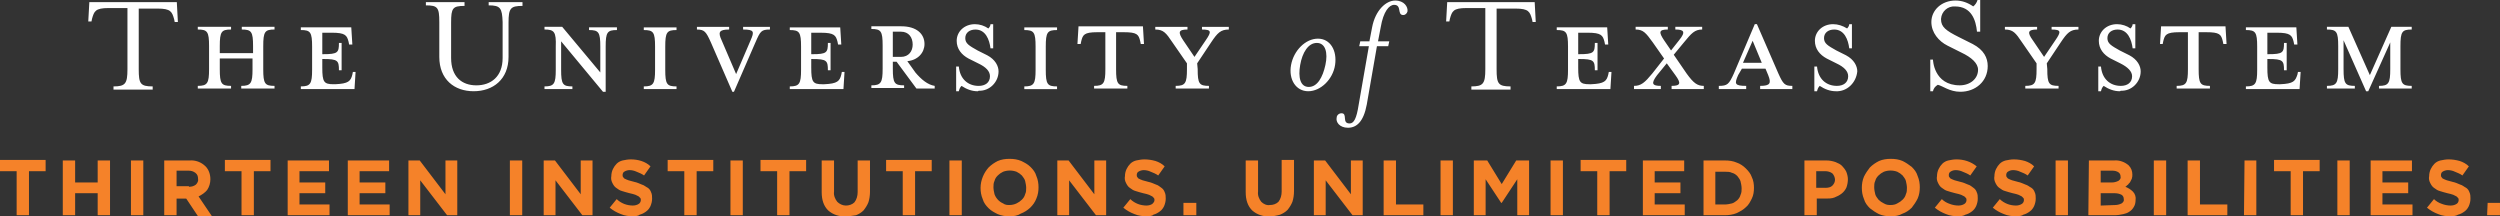
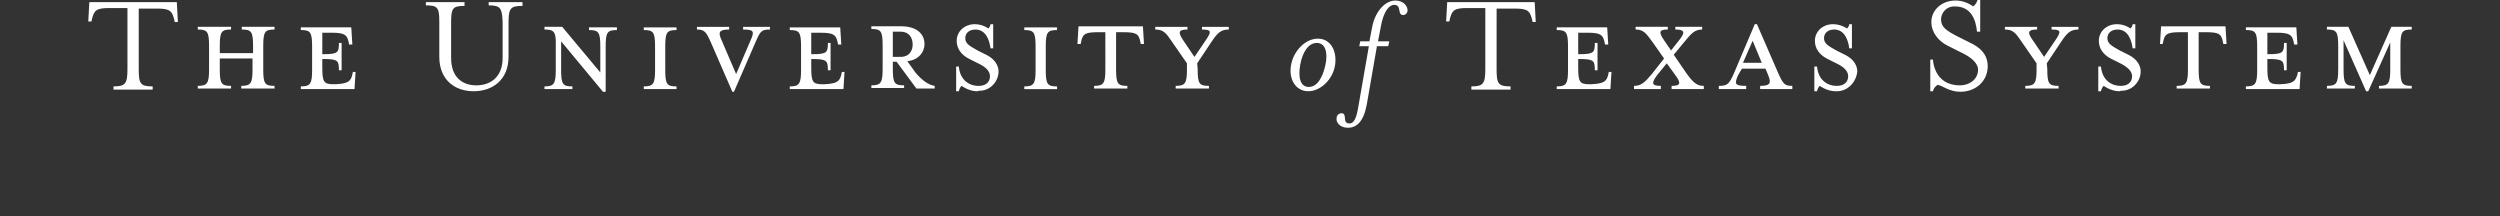
<svg xmlns="http://www.w3.org/2000/svg" id="a" viewBox="0 0 1915.89 165.82">
  <rect x="0" y="0" width="1915.89" height="165.82" fill="#333333" stroke="none" />
-   <path d="M12.75,131.21H0v-8.64H34.96v8.64h-12.75v33.73H12.75v-33.73h0Zm35.37-8.23h9.46v16.86h17.28v-16.86h9.46v41.95h-9.46v-16.86h-17.28v16.86h-9.46v-41.95Zm52.24,0h9.46v41.95h-9.46v-41.95Zm25.5,0h19.33c4.52-.41,9.05,1.23,12.34,4.52,2.47,2.47,3.7,6.17,3.7,9.87,0,2.88-.82,5.76-2.47,8.23-1.65,2.06-4.11,3.7-6.58,4.94l10.28,15.22h-10.69l-9.05-13.57h-7.4v12.75h-9.46v-41.95h0Zm18.92,20.15c2.06,0,3.7-.41,5.35-1.65,1.23-1.23,2.06-2.88,1.65-4.52,0-1.65-.41-3.29-2.06-4.52-1.65-1.23-3.29-1.65-5.35-1.65h-9.05v11.93h9.46v.41Zm40.31-11.93h-12.75v-8.64h34.96v8.64h-12.75v33.73h-9.46v-33.73h0Zm35.37-8.23h31.67v8.23h-22.62v8.64h19.74v8.23h-19.74v8.64h23.03v8.23h-32.08v-41.95Zm46.07,0h31.67v8.23h-22.62v8.64h19.74v8.23h-19.74v8.64h23.03v8.23h-32.08v-41.95Zm46.48,0h8.64l19.74,25.91v-25.91h9.05v41.95h-7.82l-20.57-26.74v26.74h-9.05v-41.95h0Zm77.74,0h9.46v41.95h-9.46v-41.95Zm25.91,0h8.64l19.74,25.91v-25.91h9.05v41.95h-7.81l-20.57-26.74v26.74h-9.05v-41.95h0Zm68.69,42.78c-3.29,0-6.58-.41-9.46-1.65-3.29-1.23-6.17-2.88-8.64-4.94l5.35-6.58c1.65,1.65,3.7,2.88,5.76,3.7,2.06,.82,4.52,1.23,6.58,1.23,1.65,0,3.29-.41,4.52-1.23,.82-.41,1.65-1.65,1.65-2.88,0-.41,0-1.23-.41-1.65l-1.23-1.23-2.47-1.23c-1.23-.41-2.47-.82-4.52-1.23-2.06-.41-4.11-1.23-5.76-1.65s-2.88-1.23-4.52-2.47c-1.23-.82-2.06-2.06-2.88-3.7-.82-1.65-1.23-3.29-.82-5.35,0-1.65,.41-3.7,1.23-5.35s1.65-2.88,2.88-4.11c1.23-1.23,2.88-2.06,4.52-2.47,2.06-.41,4.11-.82,6.17-.82,2.88,0,5.76,.41,8.23,1.23,2.47,.82,4.94,2.06,6.99,4.11l-4.94,6.99c-1.65-1.23-3.7-2.06-5.76-2.88-1.65-.82-3.7-1.23-5.35-1.23-1.23,0-2.88,.41-4.11,1.23-.82,.41-1.23,1.65-1.23,2.47,0,.41,0,1.23,.41,1.65s.82,1.23,1.23,1.23c.82,.41,1.65,.82,2.88,1.23,1.23,.41,2.88,.82,4.52,1.23,2.06,.41,3.7,1.23,5.76,2.06,1.65,.41,2.88,1.65,4.52,2.47,1.23,.82,2.06,2.06,2.47,3.29,.82,1.65,.82,3.29,.82,4.94,0,2.06-.41,3.7-1.23,5.76-.82,1.65-1.65,2.88-3.29,4.11-1.65,1.23-3.29,2.06-4.94,2.47-.82,.82-2.88,1.23-4.94,1.23Zm39.07-34.55h-12.75v-8.64h34.96v8.64h-12.75v33.73h-9.46v-33.73Zm35.37-8.23h9.46v41.95h-9.46v-41.95Zm35.78,8.23h-12.75v-8.64h34.96v8.64h-12.75v33.73h-9.46v-33.73Zm52.65,34.55c-4.94,.41-9.87-1.23-13.57-4.52-3.29-3.29-4.94-7.81-4.94-13.98v-24.27h9.46v23.86c-.41,2.88,.82,5.76,2.47,7.81,1.65,1.65,4.11,2.88,6.58,2.88s4.94-.82,6.58-2.47c1.65-2.06,2.47-4.94,2.47-7.81v-24.27h9.46v23.86c0,2.88-.41,5.76-1.23,8.23-.82,2.06-2.06,4.11-3.7,6.17-1.65,1.65-3.7,2.88-5.76,3.7-2.47,.41-5.35,.82-7.81,.82h0Zm43.6-34.55h-12.75v-8.64h34.96v8.64h-12.75v33.73h-9.46v-33.73Zm35.78-8.23h9.46v41.95h-9.46v-41.95Zm46.07,42.78c-3.29,0-6.17-.41-9.05-1.65-2.47-1.23-4.94-2.47-6.99-4.52-2.06-2.06-3.7-4.11-4.52-6.99-1.23-2.88-1.65-5.76-1.65-8.64,0-5.76,2.47-11.52,6.17-15.63,2.06-2.06,4.52-3.7,6.99-4.94,2.88-1.23,5.76-1.65,9.05-1.65s6.17,.41,9.05,1.65c2.47,1.23,4.94,2.47,6.99,4.52,2.06,2.06,3.7,4.11,4.52,6.99,1.23,2.88,1.65,5.76,1.65,8.64s-.41,5.76-1.65,8.64c-2.06,5.35-6.58,9.46-11.93,11.52-2.47,1.65-5.35,2.06-8.64,2.06h0Zm0-8.64c1.65,0,3.7-.41,5.35-1.23,1.65-.82,2.88-1.65,4.11-2.88,1.23-1.23,2.06-2.47,2.47-4.11,.82-1.65,.82-3.29,.82-4.94s-.41-3.7-.82-5.35-1.65-2.88-2.47-4.11c-1.23-1.23-2.47-2.06-4.11-2.88-3.29-1.23-6.99-1.23-10.28,0-1.65,.82-2.88,1.65-4.11,2.88-1.23,1.23-2.06,2.47-2.47,4.11-.82,1.65-.82,3.29-.82,4.94s.41,3.7,.82,5.35c1.23,3.29,3.7,5.76,6.58,6.99,1.65,1.23,3.29,1.23,4.94,1.23Zm36.61-34.14h8.64l19.74,25.91v-25.91h9.05v41.95h-7.81l-20.57-26.74v26.74h-9.05v-41.95Zm68.69,42.78c-3.29,0-6.58-.41-9.46-1.65-3.29-1.23-6.17-2.88-8.64-4.94l5.35-6.58c1.65,1.65,3.7,2.88,5.76,3.7,2.06,.82,4.52,1.23,6.58,1.23,1.65,0,3.29-.41,4.52-1.23,.82-.82,1.65-1.65,1.65-2.88,0-.41,0-1.23-.41-1.65l-1.23-1.23-2.47-1.23c-1.23-.41-2.47-.82-4.52-1.23-2.06-.41-4.11-1.23-5.76-1.65s-2.88-1.23-4.52-2.47c-1.23-.82-2.06-2.06-2.88-3.7s-1.23-3.29-.82-5.35c0-1.65,.41-3.7,1.23-5.35,.82-1.65,1.65-2.88,2.88-4.11,1.23-1.23,2.88-2.06,4.52-2.47,2.06-.41,4.11-.82,6.17-.82,2.88,0,5.76,.41,8.64,1.23,2.47,.82,4.94,2.06,6.99,4.11l-4.94,6.99c-1.65-1.23-3.7-2.06-5.76-2.88-1.65-.82-3.7-1.23-5.35-1.23-1.23,0-2.88,.41-4.11,1.23-.82,.41-1.23,1.65-1.23,2.47,0,.41,0,1.23,.41,1.65s.82,1.23,1.23,1.23c.82,.41,1.65,.82,2.88,1.23,1.23,.41,2.88,.82,4.52,1.23,2.06,.41,3.7,1.23,5.76,2.06,1.65,.41,2.88,1.65,4.11,2.47s2.06,2.06,2.47,3.29c.82,1.65,.82,3.29,.82,4.94,0,2.06-.41,3.7-1.23,5.76-.82,1.65-1.65,2.88-3.29,4.11s-3.29,2.06-4.94,2.47c-.41,.82-2.88,1.23-4.94,1.23h0Zm27.97-10.28h9.87v9.46h-9.87s0-9.46,0-9.46Zm66.22,10.28c-4.94,.41-9.87-1.23-13.57-4.52-3.29-3.29-4.94-7.81-4.94-13.98v-24.27h9.46v23.86c-.41,2.88,.82,5.76,2.47,7.81,1.65,1.65,4.11,2.88,6.58,2.47,2.47,0,4.94-.82,6.58-2.47,1.65-2.06,2.47-4.94,2.47-7.81v-24.27h9.46v23.86c0,2.88-.41,5.76-1.23,8.23-.82,2.06-2.06,4.11-3.7,6.17-1.65,1.65-3.7,2.88-5.76,3.7-2.88,.82-5.35,1.23-7.81,1.23h0Zm33.73-42.78h8.64l19.74,25.91v-25.91h9.05v41.95h-7.81l-20.57-26.74v26.74h-9.05v-41.95Zm53.47,0h9.46v33.73h20.98v8.23h-30.44v-41.95Zm43.6,0h9.46v41.95h-9.46v-41.95Zm25.91,0h9.87l11.11,18.1,11.11-18.1h9.87v41.95h-9.05v-27.56l-11.93,18.1h-.41l-11.93-18.1v27.56h-9.05v-41.95h.41Zm58.41,0h9.46v41.95h-9.46v-41.95Zm35.78,8.23h-12.75v-8.64h34.96v8.64h-12.75v33.73h-9.46v-33.73Zm34.96-8.23h31.67v8.23h-22.62v8.64h19.74v8.23h-19.74v8.64h23.03v8.23h-32.08v-41.95h0Zm46.48,0h16.45c3.29,0,6.17,.41,9.05,1.65,2.47,.82,4.94,2.47,6.99,4.52,2.06,2.06,3.7,4.11,4.52,6.58,1.23,2.47,1.65,5.35,1.65,8.23s-.41,5.76-1.65,8.23c-1.23,2.47-2.47,4.94-4.52,6.58-2.06,2.06-4.52,3.29-6.99,4.52-2.88,1.23-6.17,1.65-9.05,1.65h-16.45v-41.95Zm16.45,33.73c1.65,0,3.7-.41,5.35-.82s2.88-1.65,4.11-2.47c1.23-1.23,2.06-2.47,2.47-4.11,.82-1.65,.82-3.29,.82-4.94s-.41-3.7-.82-5.35-1.65-2.88-2.47-4.11c-1.23-1.23-2.47-2.06-4.11-2.47-1.65-.82-3.29-.82-5.35-.82h-7.4v25.09h7.4Zm60.46-33.73h17.28c2.47,0,4.52,.41,6.99,1.23,2.06,.82,3.7,1.65,4.94,2.88,1.23,1.23,2.47,2.88,3.29,4.52,.82,2.06,1.23,4.11,1.23,5.76,0,2.06-.41,4.52-1.23,6.58-.82,1.65-2.06,3.29-3.7,4.52-1.65,1.23-3.29,2.06-5.35,2.88-2.06,.82-4.52,.82-6.58,.82h-6.99v12.75h-9.46v-41.95h-.41Zm16.45,20.98c2.06,0,4.11-.41,5.35-1.65,1.23-1.23,2.06-2.88,2.06-4.52s-.82-3.7-2.06-4.94c-1.65-1.23-3.7-1.65-5.35-1.65h-6.99v12.75h6.99Zm50.18,21.8c-3.29,0-6.17-.41-9.05-1.65-2.47-1.23-4.94-2.88-6.99-4.52-2.06-2.06-3.7-4.11-4.52-6.99-1.23-2.88-1.65-5.76-1.65-8.64s.41-5.76,1.65-8.64c1.23-2.47,2.88-4.94,4.52-6.99,2.06-2.06,4.52-3.7,6.99-4.94,2.88-1.23,5.76-1.65,9.05-1.65s6.17,.41,9.05,1.65c2.47,1.23,4.94,2.88,6.99,4.52,2.06,2.06,3.7,4.11,4.52,6.99,1.23,2.88,1.65,5.76,1.65,8.64s-.41,5.76-1.65,8.64c-1.23,2.47-2.88,4.94-4.52,6.99-2.06,2.06-4.52,3.7-6.99,4.52-2.88,1.65-5.76,2.06-9.05,2.06Zm0-8.64c1.65,0,3.7-.41,4.94-1.23,1.65-.82,2.88-1.65,4.11-2.88,1.23-1.23,2.06-2.47,2.47-4.11,.82-1.65,.82-3.29,.82-4.94s-.41-3.7-.82-5.35c-.41-1.65-1.65-2.88-2.47-4.11-1.23-1.23-2.47-2.06-4.11-2.88-3.29-1.23-6.99-1.23-10.28,0-1.65,.82-2.88,1.65-4.11,2.88-1.23,1.23-2.06,2.47-2.47,4.11-.82,1.65-.82,3.29-.82,4.94s.41,3.7,.82,5.35,1.65,2.88,2.47,4.11c1.23,1.23,2.47,2.06,4.11,2.88,2.06,1.23,3.7,1.23,5.35,1.23Zm51.83,8.64c-3.29,0-6.58-.41-9.46-1.65-3.29-1.23-6.17-2.88-8.64-4.94l5.35-6.58c1.65,1.65,3.7,2.88,6.17,3.7,2.06,.82,4.52,1.23,6.58,1.23,1.65,0,3.29-.41,4.52-1.23,.82-.41,1.65-1.65,1.65-2.88,0-.41,0-1.23-.41-1.65l-1.23-1.23-2.47-1.23c-1.23-.41-2.47-.82-4.52-1.23-2.06-.41-4.11-1.23-5.76-1.65s-2.88-1.23-4.52-2.47c-1.23-.82-2.06-2.06-2.88-3.7s-1.23-3.29-.82-5.35c0-1.65,.41-3.7,1.23-5.35,.82-1.65,1.65-2.88,2.88-4.11,1.23-1.23,2.88-2.06,4.52-2.47,2.06-.41,4.11-.82,6.17-.82,5.76,0,11.11,1.65,15.63,5.35l-4.94,6.99c-1.65-1.23-3.7-2.06-5.76-2.88-1.65-.82-3.7-1.23-5.35-1.23s-2.88,.41-4.11,1.23c-.82,.41-1.23,1.65-1.23,2.47s0,1.23,.41,1.65,.82,1.23,1.23,1.23c.82,.41,1.65,.82,2.88,1.23,1.23,.41,2.88,.82,4.52,1.23,2.06,.41,3.7,1.23,5.76,2.06,1.65,.41,2.88,1.65,4.11,2.47s2.06,2.06,2.47,3.29c.82,1.65,.82,3.29,.82,4.94,0,2.06-.41,3.7-1.23,5.76-.82,1.65-1.65,2.88-3.29,4.11-1.65,1.23-3.29,2.06-4.94,2.47-1.23,.82-3.29,1.23-5.35,1.23h0Zm44.42,0c-3.29,0-6.58-.41-9.46-1.65-3.29-1.23-6.17-2.88-8.64-4.94l5.35-6.58c1.65,1.65,3.7,2.88,5.76,3.7,2.06,.82,4.52,1.23,6.58,1.23,1.65,0,3.29-.41,4.52-1.23,.82-.41,1.65-1.65,1.65-2.88,0-.41,0-1.23-.41-1.65l-1.23-1.23-2.47-1.23c-1.23-.41-2.47-.82-4.52-1.23-2.06-.41-4.11-1.23-5.76-1.65s-2.88-1.23-4.52-2.47c-1.23-.82-2.06-2.06-2.88-3.7-.82-1.65-1.23-3.29-.82-5.35,0-1.65,.41-3.7,1.23-5.35,.82-1.65,1.65-2.88,2.88-4.11,1.23-1.23,2.88-2.06,4.52-2.47,2.06-.41,4.11-.82,6.17-.82,2.88,0,5.76,.41,8.64,1.23,2.47,.82,4.94,2.06,6.99,4.11l-4.94,6.99c-1.65-1.23-3.7-2.06-5.76-2.88-1.65-.82-3.7-1.23-5.35-1.23s-2.88,.41-4.11,1.23c-.82,.41-1.23,1.65-1.23,2.47,0,.41,0,1.23,.41,1.65s.82,1.23,1.23,1.23c.82,.41,1.65,.82,2.88,1.23,1.23,.41,2.88,.82,4.52,1.23,2.06,.41,3.7,1.23,5.76,2.06,1.65,.41,2.88,1.65,4.52,2.47,1.23,.82,2.06,2.06,2.47,3.29,.82,1.65,.82,3.29,.82,4.94,0,2.06-.41,3.7-1.23,5.76-.82,1.65-1.65,2.88-3.29,4.11-1.65,1.23-3.29,2.06-4.94,2.47-.82,.82-3.29,1.23-5.35,1.23Zm30.03-42.78h9.46v41.95h-9.46v-41.95Zm25.5,0h19.33c4.11-.41,8.23,1.23,11.11,3.7,2.06,2.06,2.88,4.52,2.88,6.99,0,1.23,0,2.06-.41,3.29l-1.23,2.47c-.41,.82-1.23,1.23-1.65,2.06-.82,.41-1.23,1.23-2.06,1.65,2.06,.82,4.11,2.06,5.76,3.7s2.47,4.11,2.06,6.58c0,1.65-.41,3.7-1.23,4.94-.82,1.65-2.06,2.88-3.29,3.7-1.65,1.23-3.29,1.65-4.94,2.06-2.06,.41-4.11,.82-6.58,.82h-20.15l.41-41.95h0Zm17.69,16.86c1.65,0,3.29-.41,4.94-1.23,1.23-.82,2.06-2.06,1.65-3.29,0-1.23-.41-2.47-1.65-3.29-1.23-.82-2.88-1.23-4.52-1.23h-9.05v9.05h8.64Zm2.47,17.28c1.65,0,3.29-.41,4.94-1.23,1.23-.82,2.06-2.06,1.65-3.29,0-1.23-.41-2.47-1.65-3.29-1.65-.82-3.29-1.23-5.35-1.23h-10.69v9.46l11.11-.41h0Zm29.61-34.14h9.46v41.95h-9.46v-41.95h0Zm25.91,0h9.46v33.73h20.98v8.23h-30.44v-41.95h0Zm43.6,0h9.05v41.95h-9.46s.41-41.95,.41-41.95Zm35.37,8.23h-12.75v-8.64h34.96v8.64h-12.75v33.73h-9.46v-33.73h0Zm35.78-8.23h9.46v41.95h-9.46v-41.95Zm25.5,0h31.67v8.23h-22.62v8.64h19.74v8.23h-19.74v8.64h23.03v8.23h-32.08v-41.95Zm61.29,42.78c-3.29,0-6.58-.41-9.46-1.65-3.29-1.23-6.17-2.88-8.64-4.94l5.35-6.58c1.65,1.65,3.7,2.88,6.17,3.7,2.06,.82,4.52,1.23,6.58,1.23,1.65,0,3.29-.41,4.52-1.23,.82-.41,1.65-1.65,1.65-2.88,0-.41,0-1.23-.41-1.65l-1.23-1.23-2.47-1.23c-1.23-.41-2.47-.82-4.52-1.23-2.06-.41-4.11-1.23-5.76-1.65s-2.88-1.23-4.52-2.47c-1.23-.82-2.06-2.06-2.88-3.7s-1.23-3.29-.82-5.35c0-1.65,.41-3.7,1.23-5.35,.82-1.65,1.65-2.88,2.88-4.11,1.23-1.23,2.88-2.06,4.52-2.47,2.06-.41,4.11-.82,6.17-.82,2.88,0,5.76,.41,8.64,1.23,2.47,.82,4.94,2.06,6.99,4.11l-4.94,6.99c-1.65-1.23-3.7-2.06-5.76-2.88-1.65-.82-3.7-1.23-5.35-1.23-1.23,0-2.88,.41-4.11,1.23-.82,.41-1.23,1.65-1.23,2.47,0,.41,0,1.23,.41,1.65s.82,1.23,1.23,1.23c.82,.41,1.65,.82,2.88,1.23,1.23,.41,2.88,.82,4.52,1.23,2.06,.41,3.7,1.23,5.76,2.06,1.65,.41,2.88,1.65,4.52,2.47,1.23,.82,2.06,2.06,2.47,3.29,.82,1.65,.82,3.29,.82,4.94,0,2.06-.41,3.7-1.23,5.76-.82,1.65-1.65,2.88-3.29,4.11-1.65,1.23-3.29,2.06-4.94,2.47-1.23,.82-3.29,1.23-5.76,1.23h0Zm28.38-10.28h9.46v9.46h-9.87l.41-9.46h0Z" fill="#f58229" />
  <path d="M136.35,16.86h-2.47l-.41-2.06c-1.65-5.76-2.47-8.23-12.75-8.23h-14.4V53.06c0,11.11,1.23,13.16,10.69,13.16v2.47h-30.03v-2.47c9.05,0,10.69-2.06,10.69-13.16V6.17h-14.4c-10.28,0-11.11,2.47-12.75,8.23l-.41,2.06h-2.47l.82-14.81h67.04l.82,15.22h0Zm57.58,23.86v-5.35c0-11.11-1.23-12.75-8.64-12.75v-2.06h25.09v2.06c-7.4,0-8.64,1.65-8.64,12.75v17.69c0,11.11,1.23,12.75,8.64,12.75v2.06h-25.5v-2.06c7.4,0,8.64-2.06,8.64-12.75v-8.23h-25.09v8.23c0,11.11,1.23,12.75,8.64,12.75v2.06h-25.5v-2.06c7.4,0,8.64-2.06,8.64-12.75v-17.69c0-11.11-1.23-12.75-8.64-12.75v-2.06h25.5v2.06c-7.4,0-8.64,1.65-8.64,12.75v5.35h25.5Zm76.09,16.45l.41-2.06h2.06l-.82,13.16h-41.13v-2.06c7.4,0,8.64-2.06,8.64-12.75v-17.69c0-11.11-1.23-12.75-8.64-12.75v-2.06h38.66l.82,13.16h-2.47l-.41-2.06c-1.23-4.94-2.47-6.99-12.75-6.99h-7.4v16.45h.82c11.11,0,11.93-1.23,11.93-8.64h2.06v20.98h-2.06c0-7.4-.82-8.64-11.93-8.64h-.82v6.58c0,11.11,1.23,12.75,8.64,12.75h1.23c10.28-.41,11.93-2.47,13.16-7.4h0ZM374.5,4.11V1.65h25.91v2.88c-9.05,0-10.69,1.65-10.69,12.75v26.32c0,17.28-11.93,26.32-26.74,26.32s-26.32-9.05-26.32-26.32V16.86c0-11.11-1.23-12.75-10.28-12.75V1.65h29.61v2.88c-9.05,0-10.28,1.65-10.28,12.75v27.15c0,14.4,8.23,20.98,19.33,20.98s20.15-6.58,20.15-20.98V16.86c-.41-10.69-1.65-12.75-10.69-12.75h0Zm42.78,18.51v-2.06h13.57l29.2,34.96v-19.74c0-11.11-1.23-12.75-8.64-12.75v-2.06h21.39v2.06c-7.4,0-8.64,1.65-8.64,12.75v34.55h-2.06l-32.08-38.66v21.8c0,11.11,1.23,12.75,8.64,12.75v2.06h-21.39v-2.06c7.4,0,8.64-2.06,8.64-12.75v-17.69c.41-11.52-1.23-13.16-8.64-13.16Zm76.09,45.66v-2.06c7.4,0,8.64-2.06,8.64-12.75v-17.69c0-11.11-1.23-12.75-8.64-12.75v-2.06h25.09v2.06c-7.4,0-8.64,1.65-8.64,12.75v17.69c0,11.11,1.23,12.75,8.64,12.75v2.06s-25.09,0-25.09,0Zm85.55-35.78l-16.45,37.84h-1.23l-16.45-37.84c-3.7-8.23-4.94-9.87-10.69-9.87v-2.06h24.68v2.06c-7.81,0-8.64,2.06-5.76,8.23l11.11,25.91,11.11-25.91c2.88-6.58,2.88-8.23-5.76-8.23v-2.06h20.57v2.06c-6.58,0-7.4,1.23-11.11,9.87Zm65.81,24.68l.41-2.06h2.06l-.82,13.16h-41.13v-2.06c7.4,0,8.64-2.06,8.64-12.75v-17.69c0-11.11-1.23-12.75-8.64-12.75v-2.06h38.66l.82,13.16h-2.47l-.41-2.06c-1.23-4.94-2.47-6.99-12.75-6.99h-7.4v16.45h.82c11.11,0,11.93-1.23,11.93-8.64h2.06v20.98h-2.06c0-7.4-.82-8.64-11.93-8.64h-.82v6.58c0,11.11,1.23,12.75,8.64,12.75h1.23c10.28-.41,11.93-2.47,13.16-7.4Zm56.76-1.65c4.52,5.35,9.46,9.46,14.81,10.28v2.06h-13.98l-15.22-20.57h-2.88v5.35c0,11.11,1.23,12.75,8.64,12.75v2.06h-25.09v-2.06c7.4,0,8.64-2.06,8.64-12.75v-17.69c0-11.11-1.23-12.75-8.64-12.75v-2.06h23.03c11.52,0,17.69,5.76,17.69,13.57,0,6.58-4.94,12.34-13.16,13.16l6.17,8.64Zm-11.11-31.26h-6.17v19.33h6.17c6.17,0,9.05-4.52,9.05-9.46,0-5.35-2.88-9.87-9.05-9.87Zm58.82,45.66c-4.52,0-8.64-1.65-12.34-4.11-1.23,1.23-1.65,2.47-2.06,4.11h-2.06v-18.92h2.06c.82,9.46,6.99,14.81,15.22,14.81,4.94,0,8.64-2.47,8.64-7.4,0-3.7-2.88-6.99-9.05-9.87l-7.4-3.7c-5.35-2.88-9.05-7.4-9.05-13.57,0-6.99,5.76-12.75,13.98-12.75,3.7,0,7.4,1.23,10.28,3.29,.82-.82,1.65-2.06,1.65-3.29h2.06v18.51h-2.06c-.82-6.58-3.7-14.4-11.52-14.4-4.52,0-7.81,2.47-7.81,6.58s2.88,5.76,9.46,9.46l7.4,3.7c6.17,3.29,8.64,8.23,8.64,12.34,0,8.23-6.99,15.22-15.22,14.81q-.41,.41-.82,.41h0Zm35.78-1.65v-2.06c7.4,0,8.64-2.06,8.64-12.75v-17.69c0-11.11-1.23-12.75-8.64-12.75v-2.06h25.09v2.06c-7.4,0-8.64,1.65-8.64,12.75v17.69c0,11.11,1.23,12.75,8.64,12.75v2.06s-25.09,0-25.09,0Zm55.94-43.6c-10.28,0-11.11,2.06-12.34,6.99l-.41,2.06h-2.47l.82-13.57h49.36l.82,13.57h-2.47l-.41-2.06c-1.23-5.35-2.47-6.99-12.75-6.99h-5.76v28.38c0,11.11,1.23,12.75,8.64,12.75v2.06h-25.5v-2.06c7.4,0,8.64-2.06,8.64-12.75V24.68h-6.17Zm76.92,28.38c0,11.11,1.23,12.75,8.64,12.75v2.06h-25.5v-2.06c7.4,0,8.64-2.06,8.64-12.75v-4.52l-11.11-16.04c-4.94-7.4-6.99-9.87-13.16-9.87v-2.06h24.68v2.06c-6.99,0-7.4,2.06-3.29,8.23l8.64,12.75,8.64-12.75c4.52-6.58,4.52-8.23-2.88-8.23v-2.06h20.57v2.06c-6.17,0-8.64,2.47-13.57,9.87l-10.69,16.04,.41,4.52Zm84.73,16.86c-9.46,0-15.22-9.05-13.16-20.15,2.06-11.11,11.11-20.15,20.57-20.15s14.81,9.05,13.16,20.15c-1.65,11.11-11.11,20.15-20.57,20.15Zm6.58-37.02c-6.58,0-11.11,7.4-12.75,16.86-1.65,9.46,0,16.86,6.58,16.86s10.69-7.4,12.75-16.86c2.06-9.46,0-16.86-6.58-16.86Zm32.49,2.47l.82-3.7h6.99l2.06-10.69c2.47-13.16,10.69-20.57,17.69-20.57s9.87,4.94,9.46,8.23c-.41,1.65-1.65,2.88-3.29,2.88-4.94,0-.82-7.81-6.99-7.81-3.7,0-8.23,4.94-10.28,17.28l-2.06,10.69h8.64l-.82,3.7h-8.64l-7.81,44.83c-2.47,13.16-7.81,17.69-14.4,17.69s-9.46-4.52-8.64-7.81c0-1.65,1.65-3.29,3.7-3.29,4.94,0,0,7.81,6.17,7.81,3.29,0,5.35-3.7,6.99-14.4l7.81-44.83h-7.4Zm135.32-18.51h-2.47l-.41-2.06c-1.65-5.76-2.47-8.23-12.75-8.23h-14.4V53.06c0,11.11,1.23,13.16,10.69,13.16v2.47h-30.03v-2.47c9.05,0,10.69-2.06,10.69-13.16V6.17h-14.4c-10.28,0-11.11,2.47-12.75,8.23l-.41,2.06h-2.47l.82-14.81h67.04s.82,15.22,.82,15.22Zm55.53,40.31l.41-2.06h2.06l-.82,13.16h-41.13v-2.06c7.4,0,8.64-2.06,8.64-12.75v-17.69c0-11.11-1.23-12.75-8.64-12.75v-2.06h38.66l.82,13.16h-2.47l-.41-2.06c-1.23-4.94-2.47-6.99-12.75-6.99h-7.4v16.45h.82c11.11,0,11.93-1.23,11.93-8.64h2.06v20.98h-2.06c0-7.4-.82-8.64-11.93-8.64h-.82v6.58c0,11.11,1.23,12.75,8.64,12.75h1.23c10.28-.41,11.93-2.47,13.16-7.4Zm37.43,.41c-4.94,6.58-3.7,8.23,2.88,8.23v2.47h-20.57v-2.47c5.35,0,8.23-2.47,13.98-9.46l9.05-11.52-8.64-12.34c-5.35-7.4-7.4-9.87-13.16-9.87v-2.06h24.68v2.06c-6.99,0-6.99,2.06-2.88,8.23l5.35,7.81,6.17-7.81c5.35-6.58,3.7-8.23-2.88-8.23v-2.06h20.57v2.06c-5.76,0-8.23,2.88-13.98,9.87l-7.81,9.46,9.87,14.4c5.35,7.4,8.23,9.46,13.16,9.46v2.47h-24.68v-2.47c6.99,0,7.4-2.06,2.88-8.23l-6.58-9.05-7.4,9.05Zm62.11,0c-2.88,6.58-2.88,8.23,6.17,8.23v2.47h-20.98v-2.47c6.58,0,7.81-1.23,11.52-9.46l16.04-37.84h1.65l16.45,37.84c3.7,8.23,4.94,9.46,10.69,9.46v2.47h-24.68v-2.47c7.81,0,8.64-2.06,6.17-8.23l-2.06-4.94h-18.1l-2.88,4.94h0Zm11.11-26.32l-7.4,16.86h14.4l-6.99-16.86Zm63.75,38.66c-4.52,0-8.64-1.65-12.34-4.11-1.23,1.23-1.65,2.47-2.06,4.11h-2.06v-18.92h2.06c.82,9.46,6.99,14.81,15.22,14.81,4.94,0,8.64-2.47,8.64-7.4,0-3.7-2.88-6.99-9.05-9.87l-7.4-3.7c-5.35-2.88-9.05-7.4-9.05-13.57,0-6.99,5.76-12.75,13.98-12.75,3.7,0,7.4,1.23,10.69,3.29,.82-.82,1.65-2.06,1.65-3.29h2.06v18.51h-2.06c-.82-6.58-3.7-14.4-11.52-14.4-4.52,0-7.81,2.47-7.81,6.58s2.88,5.76,9.46,9.46l7.4,3.7c6.17,3.29,8.64,8.23,8.64,12.34-.82,8.64-7.81,15.63-16.45,15.22Zm74.45,0h-2.06v-24.27h2.06s.41,19.74,20.57,19.74c7.81,0,13.98-4.94,13.98-11.93,0-4.94-4.94-9.46-12.75-13.16l-10.69-5.35c-6.58-3.29-12.34-9.87-12.34-18.1,0-9.05,7.81-16.45,18.51-16.45,4.94,0,9.46,1.65,13.57,4.52,1.65-1.23,2.88-3.29,3.29-4.94h2.06V24.27h-2.47c-.82-8.64-4.11-19.33-16.86-19.33-5.35-.41-10.28,3.7-10.69,9.46v.41c0,5.76,3.7,8.64,13.57,13.57l10.69,5.35c8.64,4.52,11.52,10.69,11.52,16.86,0,11.93-9.46,19.74-20.98,19.74-8.23,0-13.57-4.52-17.28-5.35-2.06,1.23-3.29,2.88-3.7,4.94h0Zm87.61-16.86c0,11.11,1.23,12.75,8.64,12.75v2.06h-25.5v-2.06c7.4,0,8.64-2.06,8.64-12.75v-4.52l-11.11-16.04c-4.94-7.4-6.99-9.87-13.16-9.87v-2.06h24.68v2.06c-6.99,0-7.81,2.06-3.29,8.23l8.64,12.75,8.64-12.75c4.52-6.58,4.52-8.23-2.88-8.23v-2.06h20.57v2.06c-6.17,0-8.64,2.47-13.57,9.87l-10.69,16.04,.41,4.52Zm55.53,16.86c-4.52,0-8.64-1.65-12.34-4.11-1.23,1.23-1.65,2.47-2.06,4.11h-2.06v-18.92h2.06c.82,9.46,6.99,14.81,15.22,14.81,4.94,0,8.64-2.47,8.64-7.4,0-3.7-3.29-6.99-9.05-9.87l-7.4-3.7c-5.35-2.88-9.05-7.4-9.05-13.57,0-6.99,5.76-12.75,13.98-12.75,3.7,0,7.4,1.23,10.28,3.29,.82-.82,1.65-2.06,1.65-3.29h2.06v18.51h-2.06c-.82-6.58-3.7-14.4-11.52-14.4-4.52,0-7.81,2.47-7.81,6.58s2.88,5.76,9.46,9.46l7.4,3.7c6.17,3.29,8.64,8.23,8.64,12.34,0,8.23-6.99,15.22-15.22,14.81-.41,.41-.82,.41-.82,.41h0Zm45.66-45.24c-10.28,0-11.11,2.06-12.34,6.99l-.41,2.06h-2.06l.82-13.57h49.36l.82,13.57h-2.47l-.41-2.06c-1.23-5.35-2.47-6.99-12.75-6.99h-5.76v28.38c0,11.11,1.23,12.75,8.64,12.75v2.06h-25.5v-2.06c7.4,0,8.64-2.06,8.64-12.75V24.68h-6.58Zm90.49,32.49l.41-2.06h2.06l-.82,13.16h-41.13v-2.06c7.4,0,8.64-2.06,8.64-12.75v-17.69c0-11.11-1.23-12.75-8.64-12.75v-2.06h38.66l.82,13.16h-2.47l-.41-2.06c-1.23-4.94-2.47-6.99-12.75-6.99h-7.4v16.45h.82c11.11,0,11.93-1.23,11.93-8.64h2.06v20.98h-2.06c0-7.4-.82-8.64-11.93-8.64h-.82v6.58c0,11.11,1.23,12.75,8.64,12.75h1.23c10.28-.41,11.52-2.47,13.16-7.4h0Zm35.37-4.11c0,11.11,1.23,12.75,8.64,12.75v2.06h-21.39v-2.06c7.4,0,8.64-2.06,8.64-12.75v-17.69c0-11.11-1.23-12.75-8.64-12.75v-2.06h16.45l16.45,37.02,16.45-37.02h15.63v2.06c-7.4,0-8.64,1.65-8.64,12.75v17.69c0,11.11,1.23,12.75,8.64,12.75v2.06h-25.09v-2.06c7.4,0,8.64-2.06,8.64-12.75v-20.57l-16.86,37.43h-1.65l-17.28-39.07v22.21h0Z" fill="#fff" />
</svg>